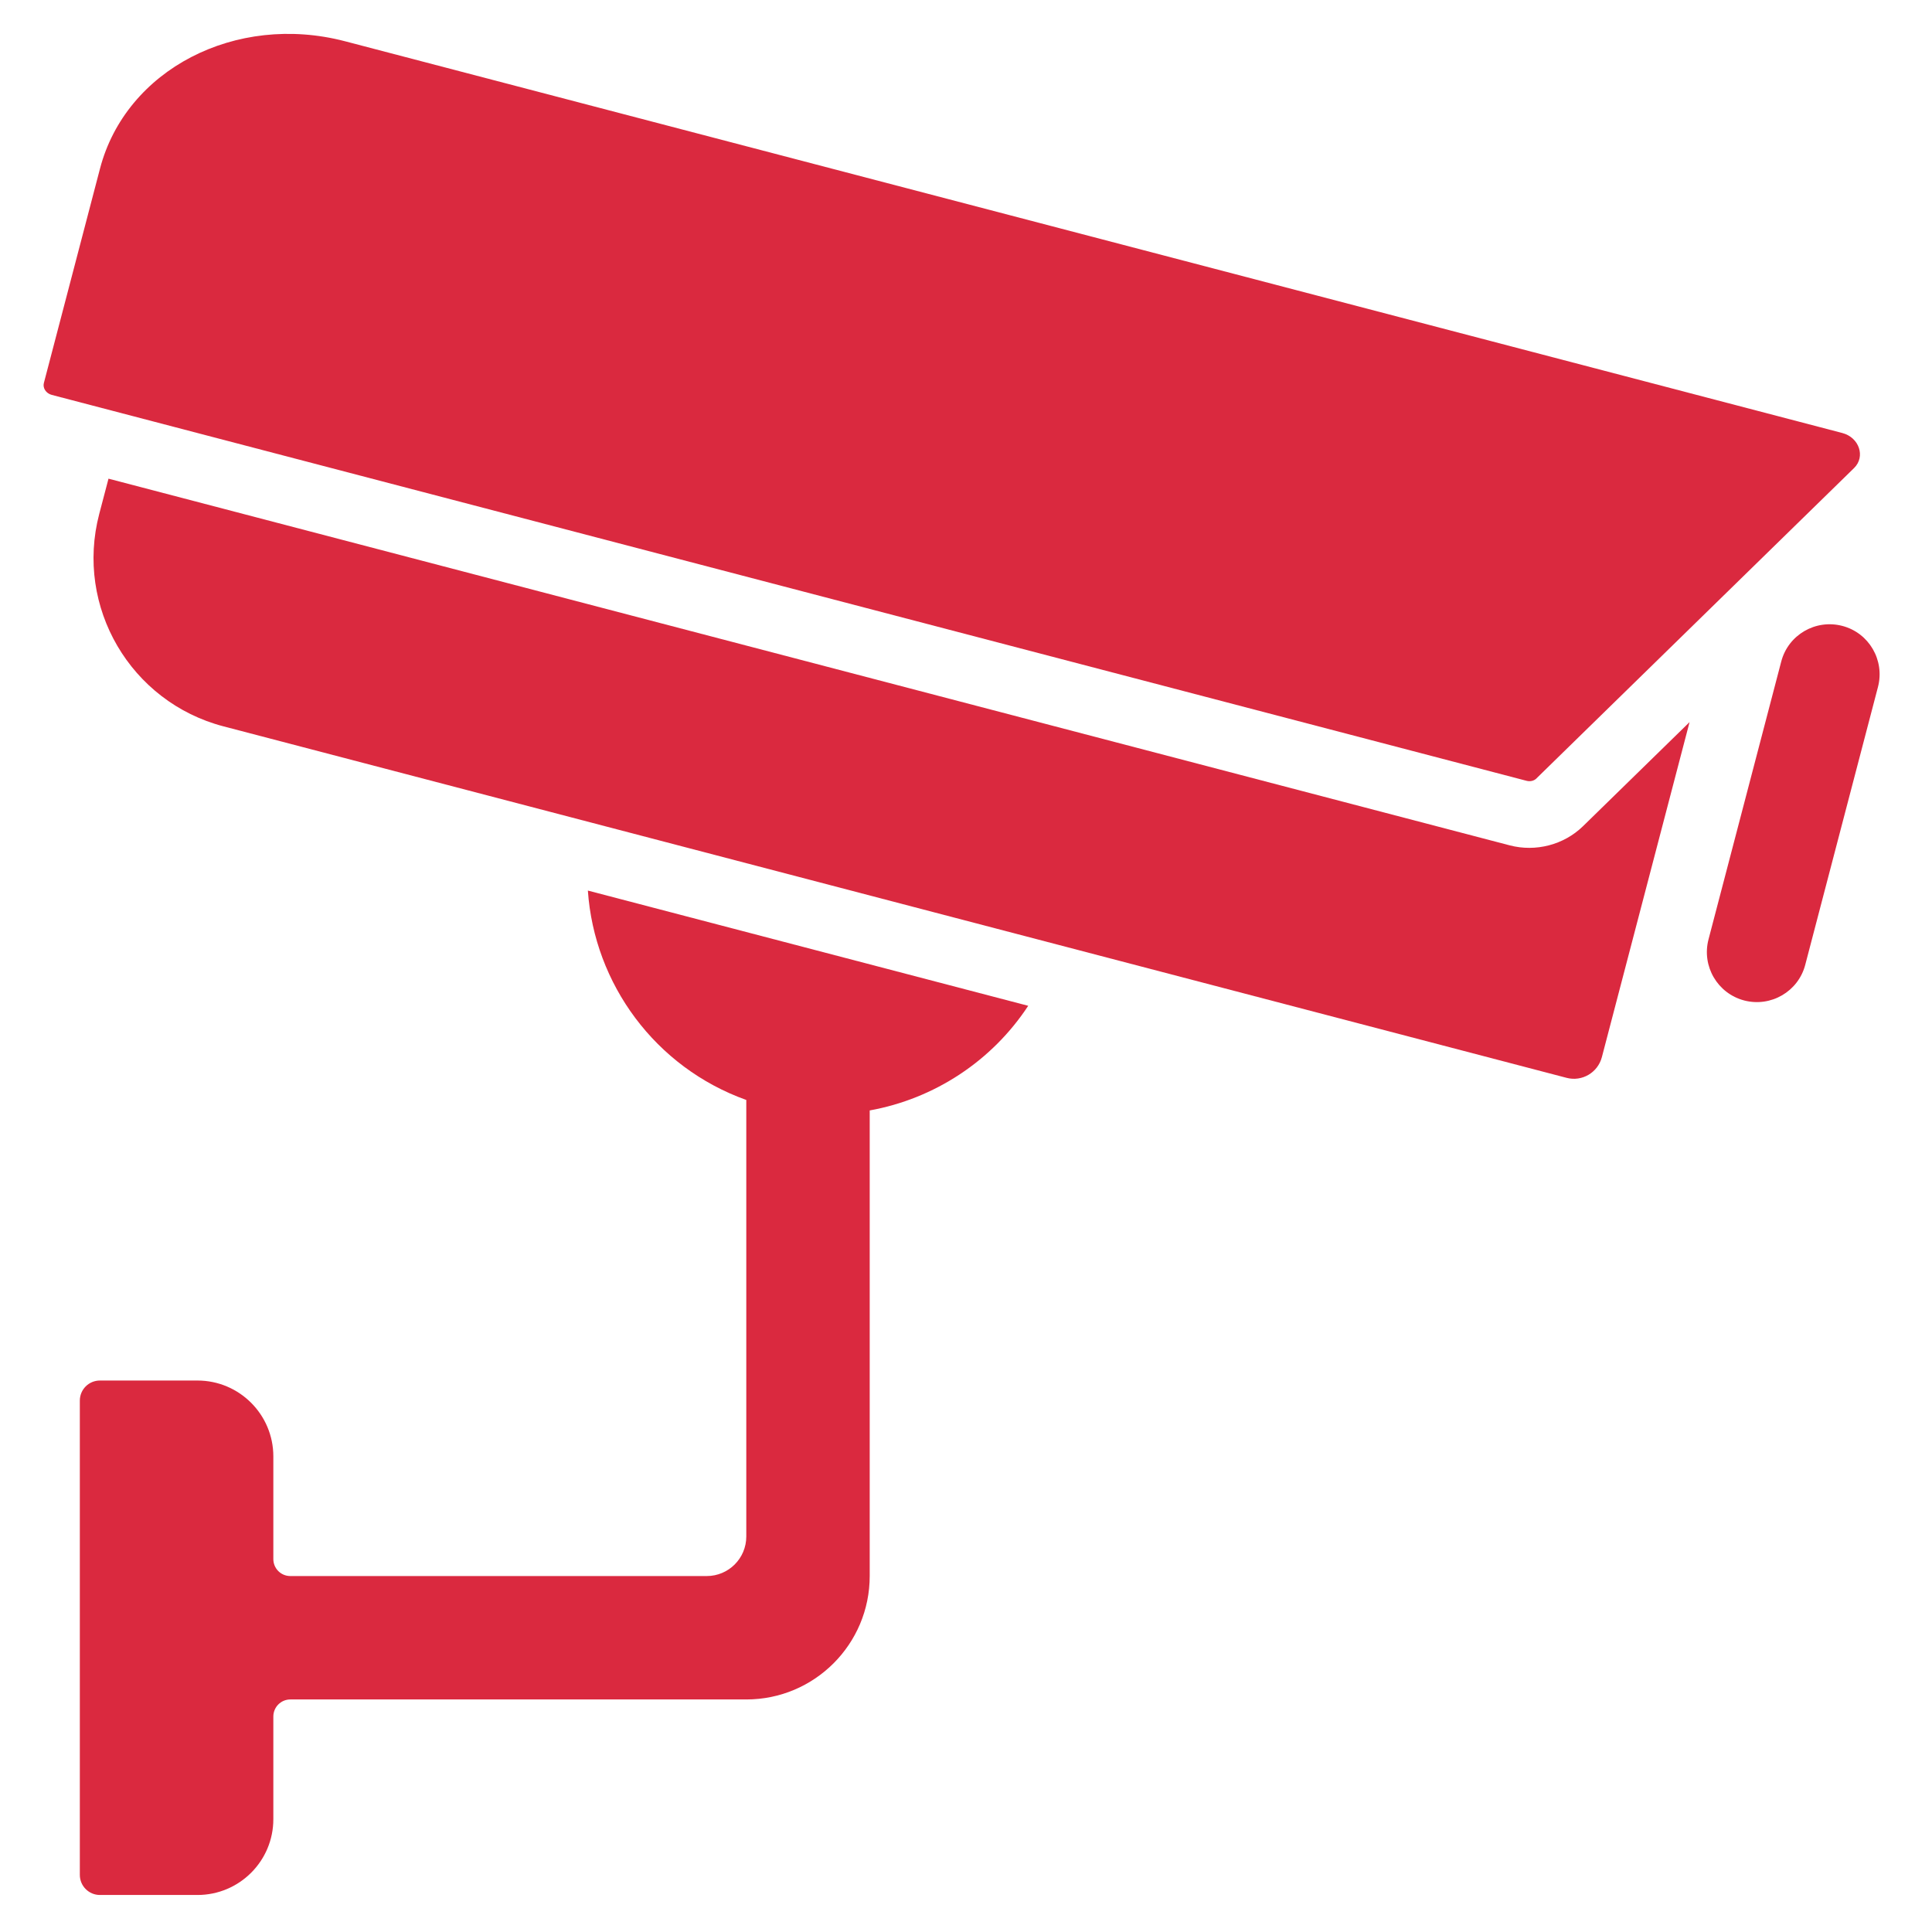
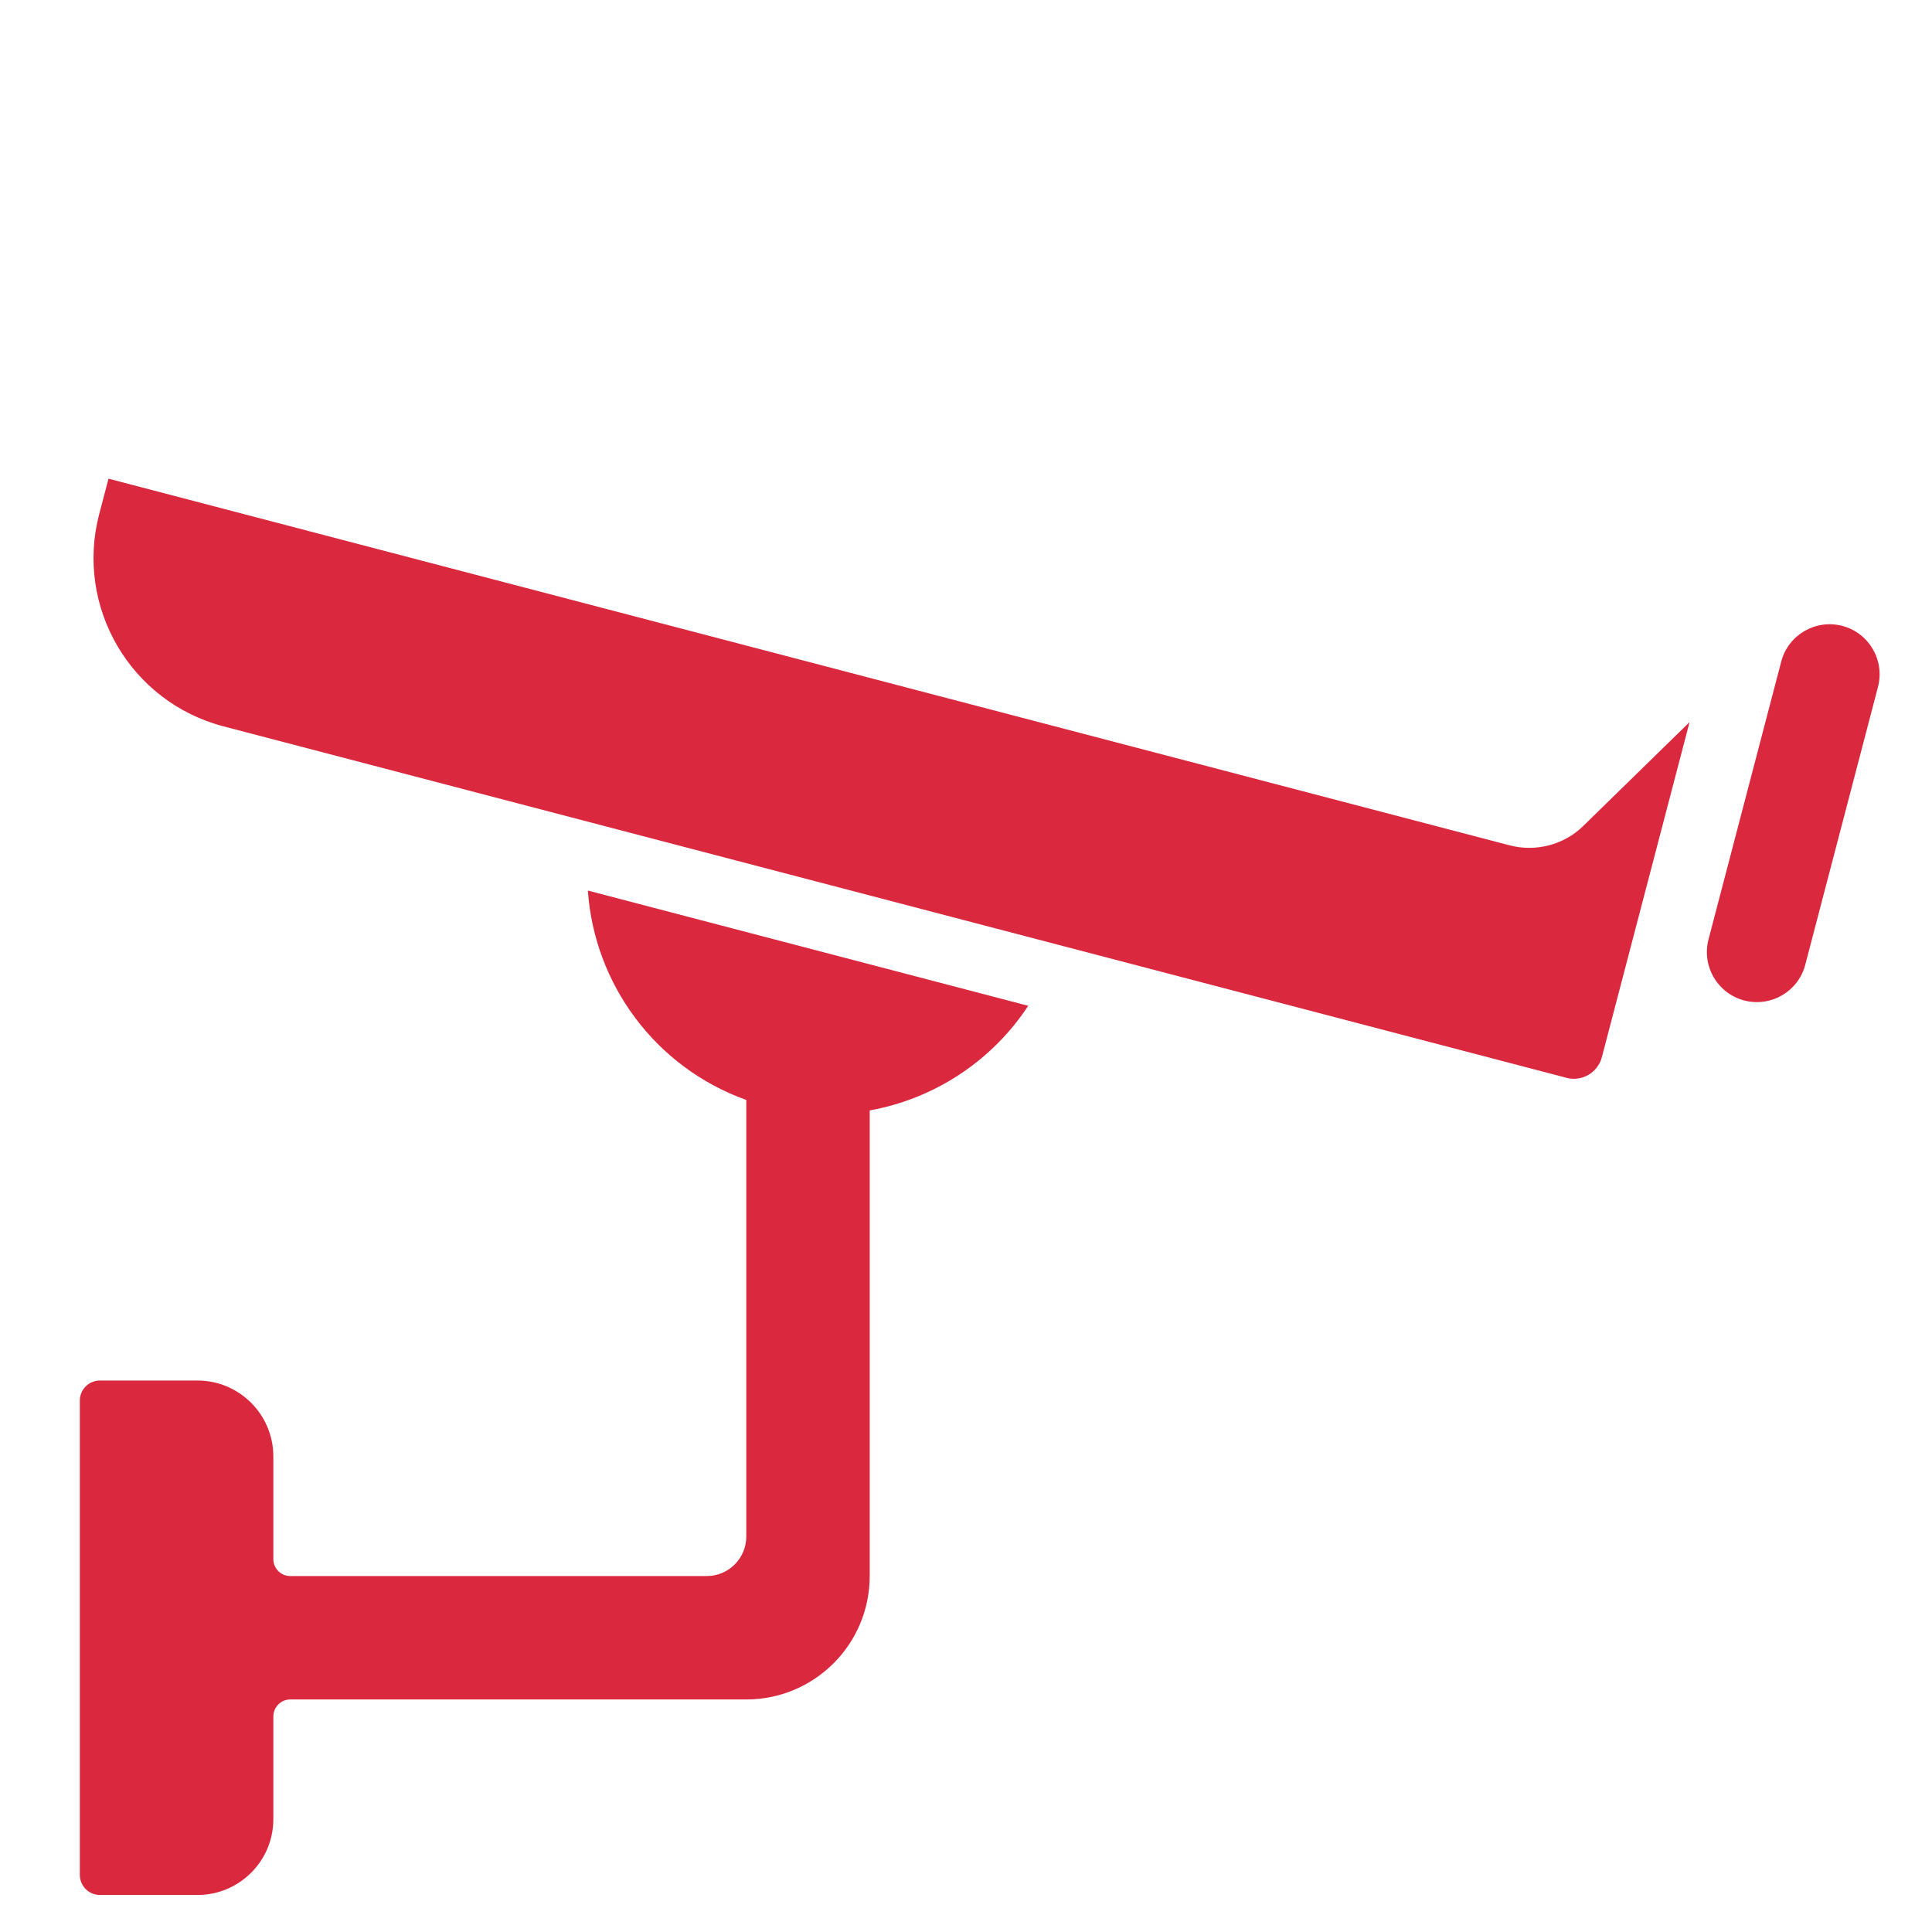
<svg xmlns="http://www.w3.org/2000/svg" id="Layer_1" viewBox="0 0 250 250">
  <defs>
    <style>.cls-1{fill:#da293f;}</style>
  </defs>
  <path class="cls-1" d="M96.57,142.35v56.47c0,2.83-2.29,5.12-5.12,5.12H37.57c-1.22,0-2.2-.98-2.2-2.2v-13.28c0-5.42-4.4-9.82-9.82-9.82H12.93c-1.44,0-2.6,1.16-2.6,2.6v61.37c0,1.44,1.17,2.6,2.6,2.6h12.62c5.42,0,9.82-4.39,9.82-9.81v-13.28c0-1.22,.98-2.21,2.2-2.21h59c8.82,0,15.97-7.15,15.97-15.97v-60.25c8.34-1.5,15.81-6.38,20.51-13.54l-56.98-14.91c.83,12.07,8.71,22.88,20.51,27.1" />
  <path class="cls-1" d="M195.36,109.39L14.04,61.94l-1.2,4.57c-3.15,12.03,4.05,24.33,16.08,27.48l173.79,45.48c2,.53,4.04-.67,4.57-2.67l11.35-43.36-13.79,13.47c-2.47,2.41-6.11,3.36-9.48,2.48" />
-   <path class="cls-1" d="M198.81,100.73l41.11-40.17c1.5-1.47,.66-3.96-1.53-4.53L44.65,5.34c-14.16-3.7-28.36,3.67-31.71,16.48l-7.26,27.73c-.18,.66,.28,1.36,1.02,1.55l190.85,49.94c.46,.12,.95,0,1.27-.31" />
  <path class="cls-1" d="M230.49,85.61l-9.41,35.95c-.9,3.46,1.16,6.99,4.62,7.9,3.46,.9,7-1.16,7.9-4.62l9.41-35.95c.9-3.46-1.16-7-4.62-7.9-3.46-.9-7,1.16-7.9,4.62" />
</svg>